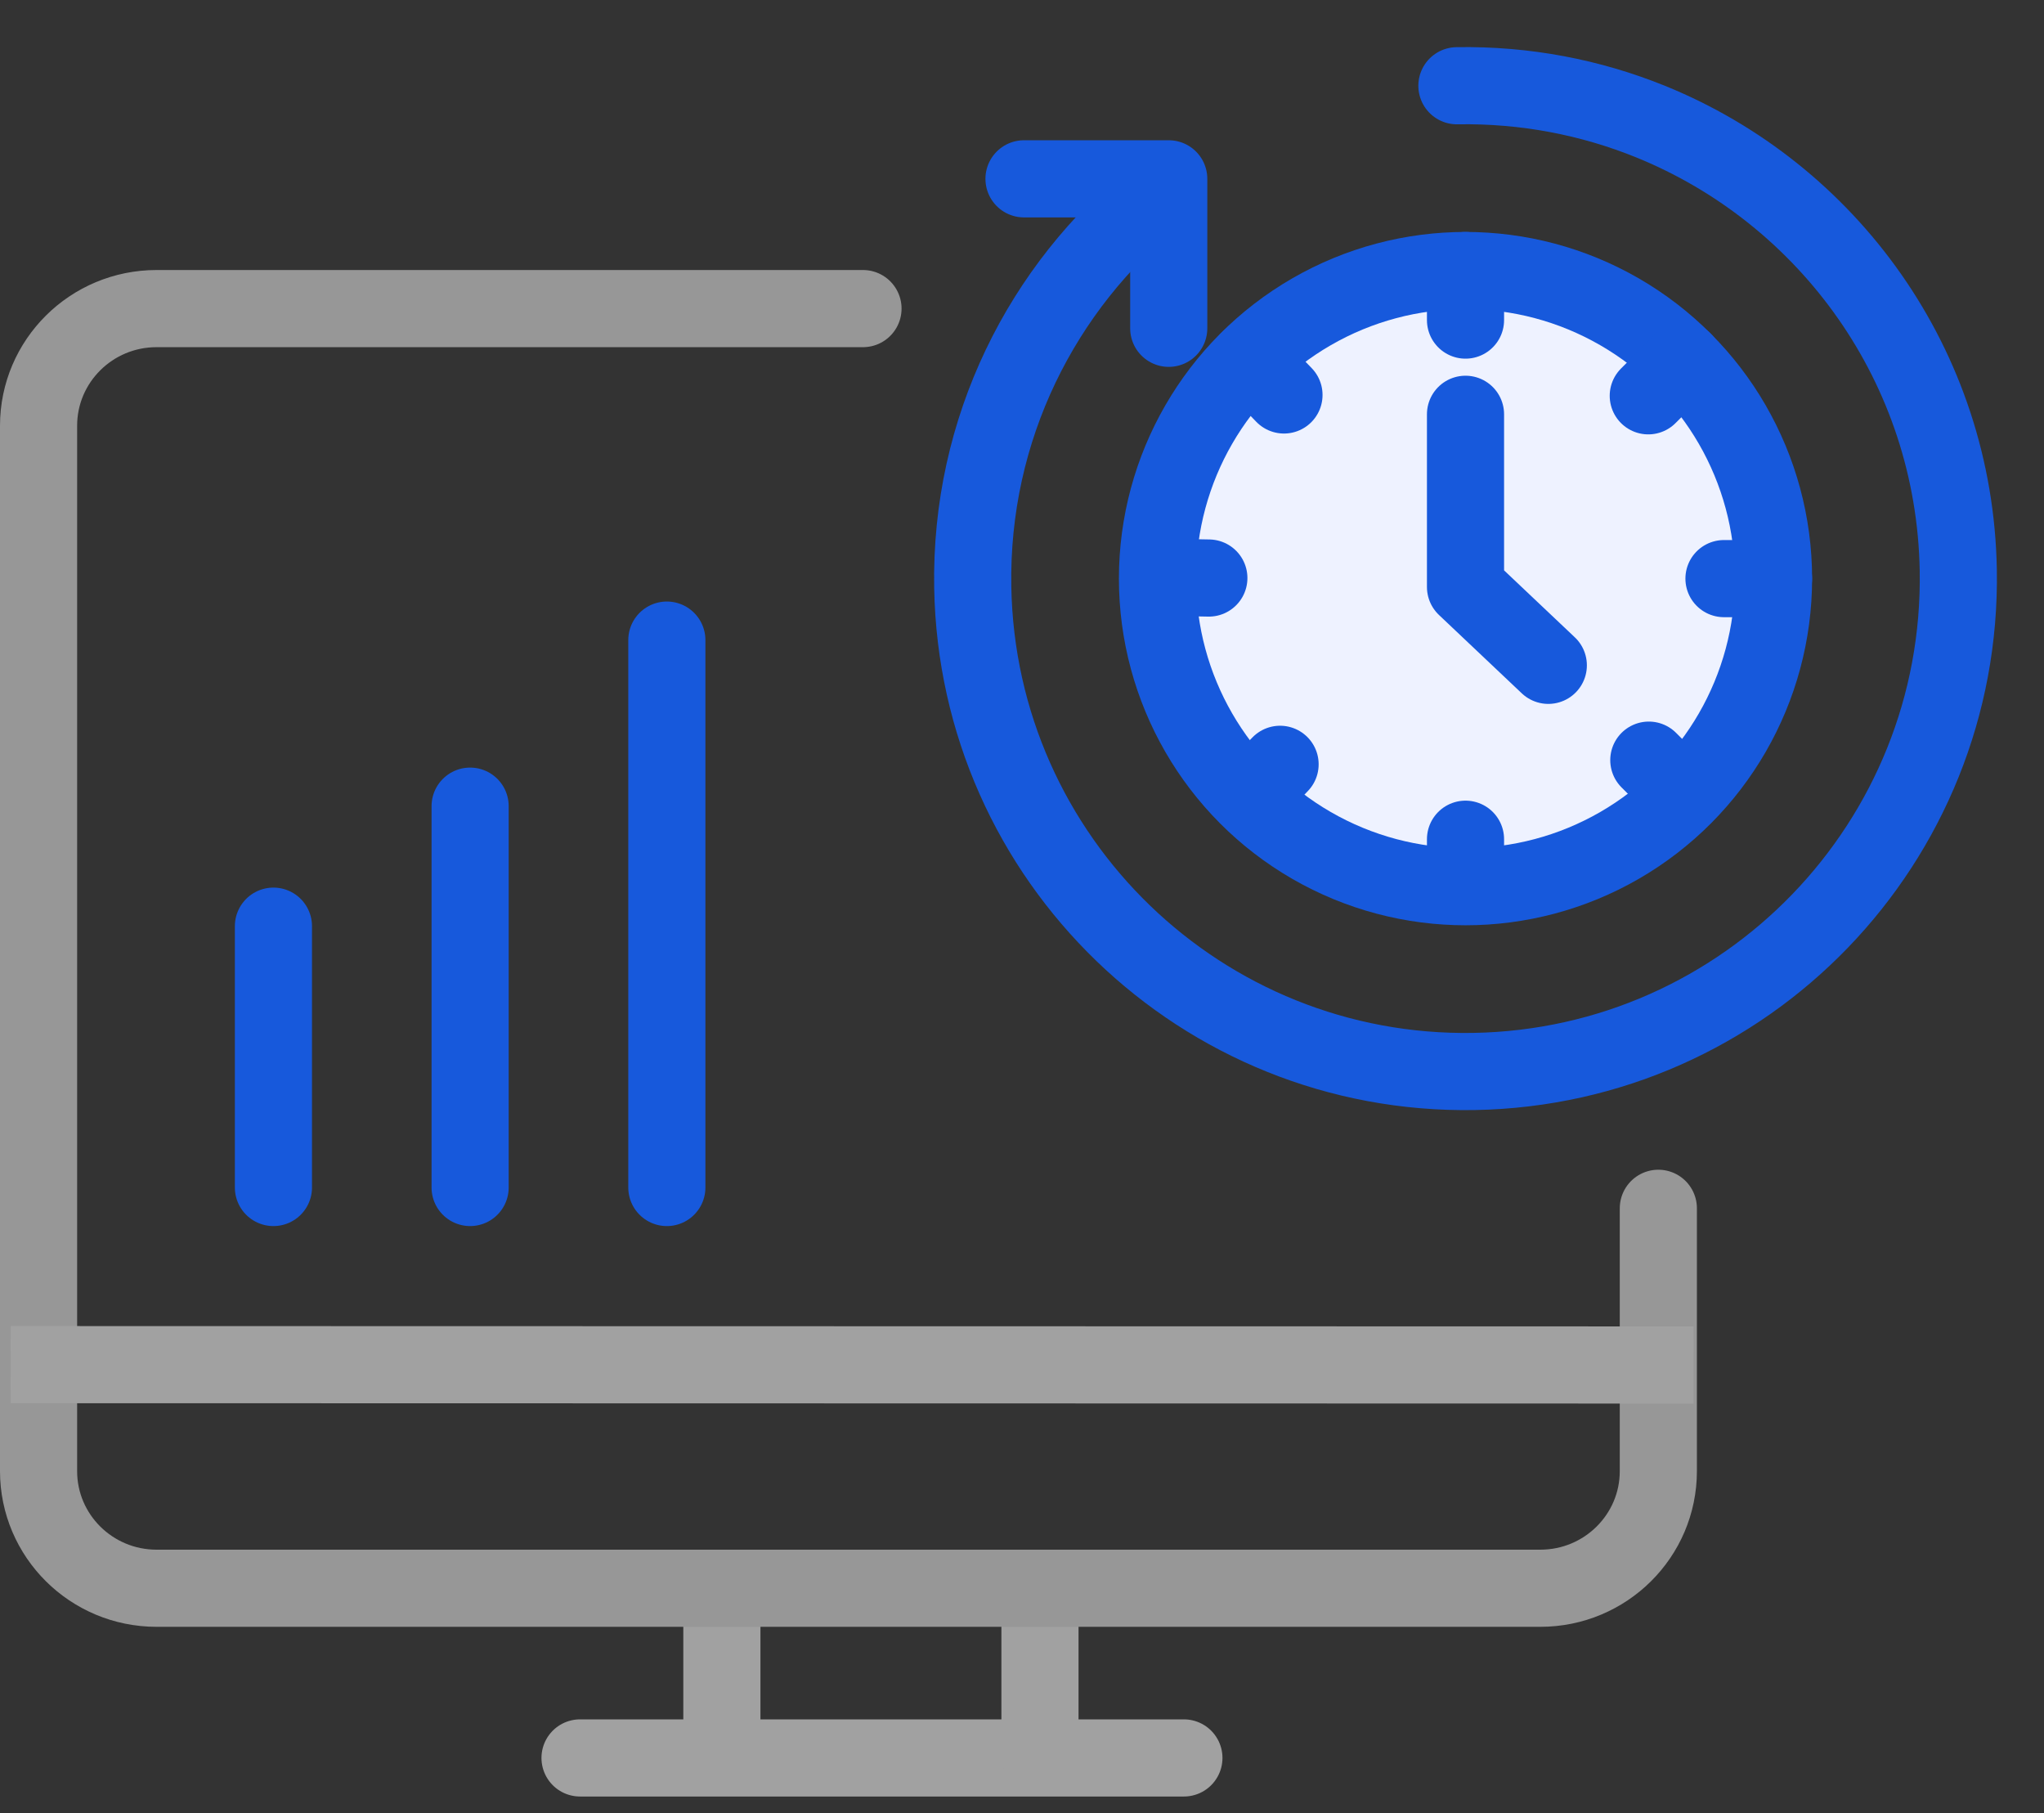
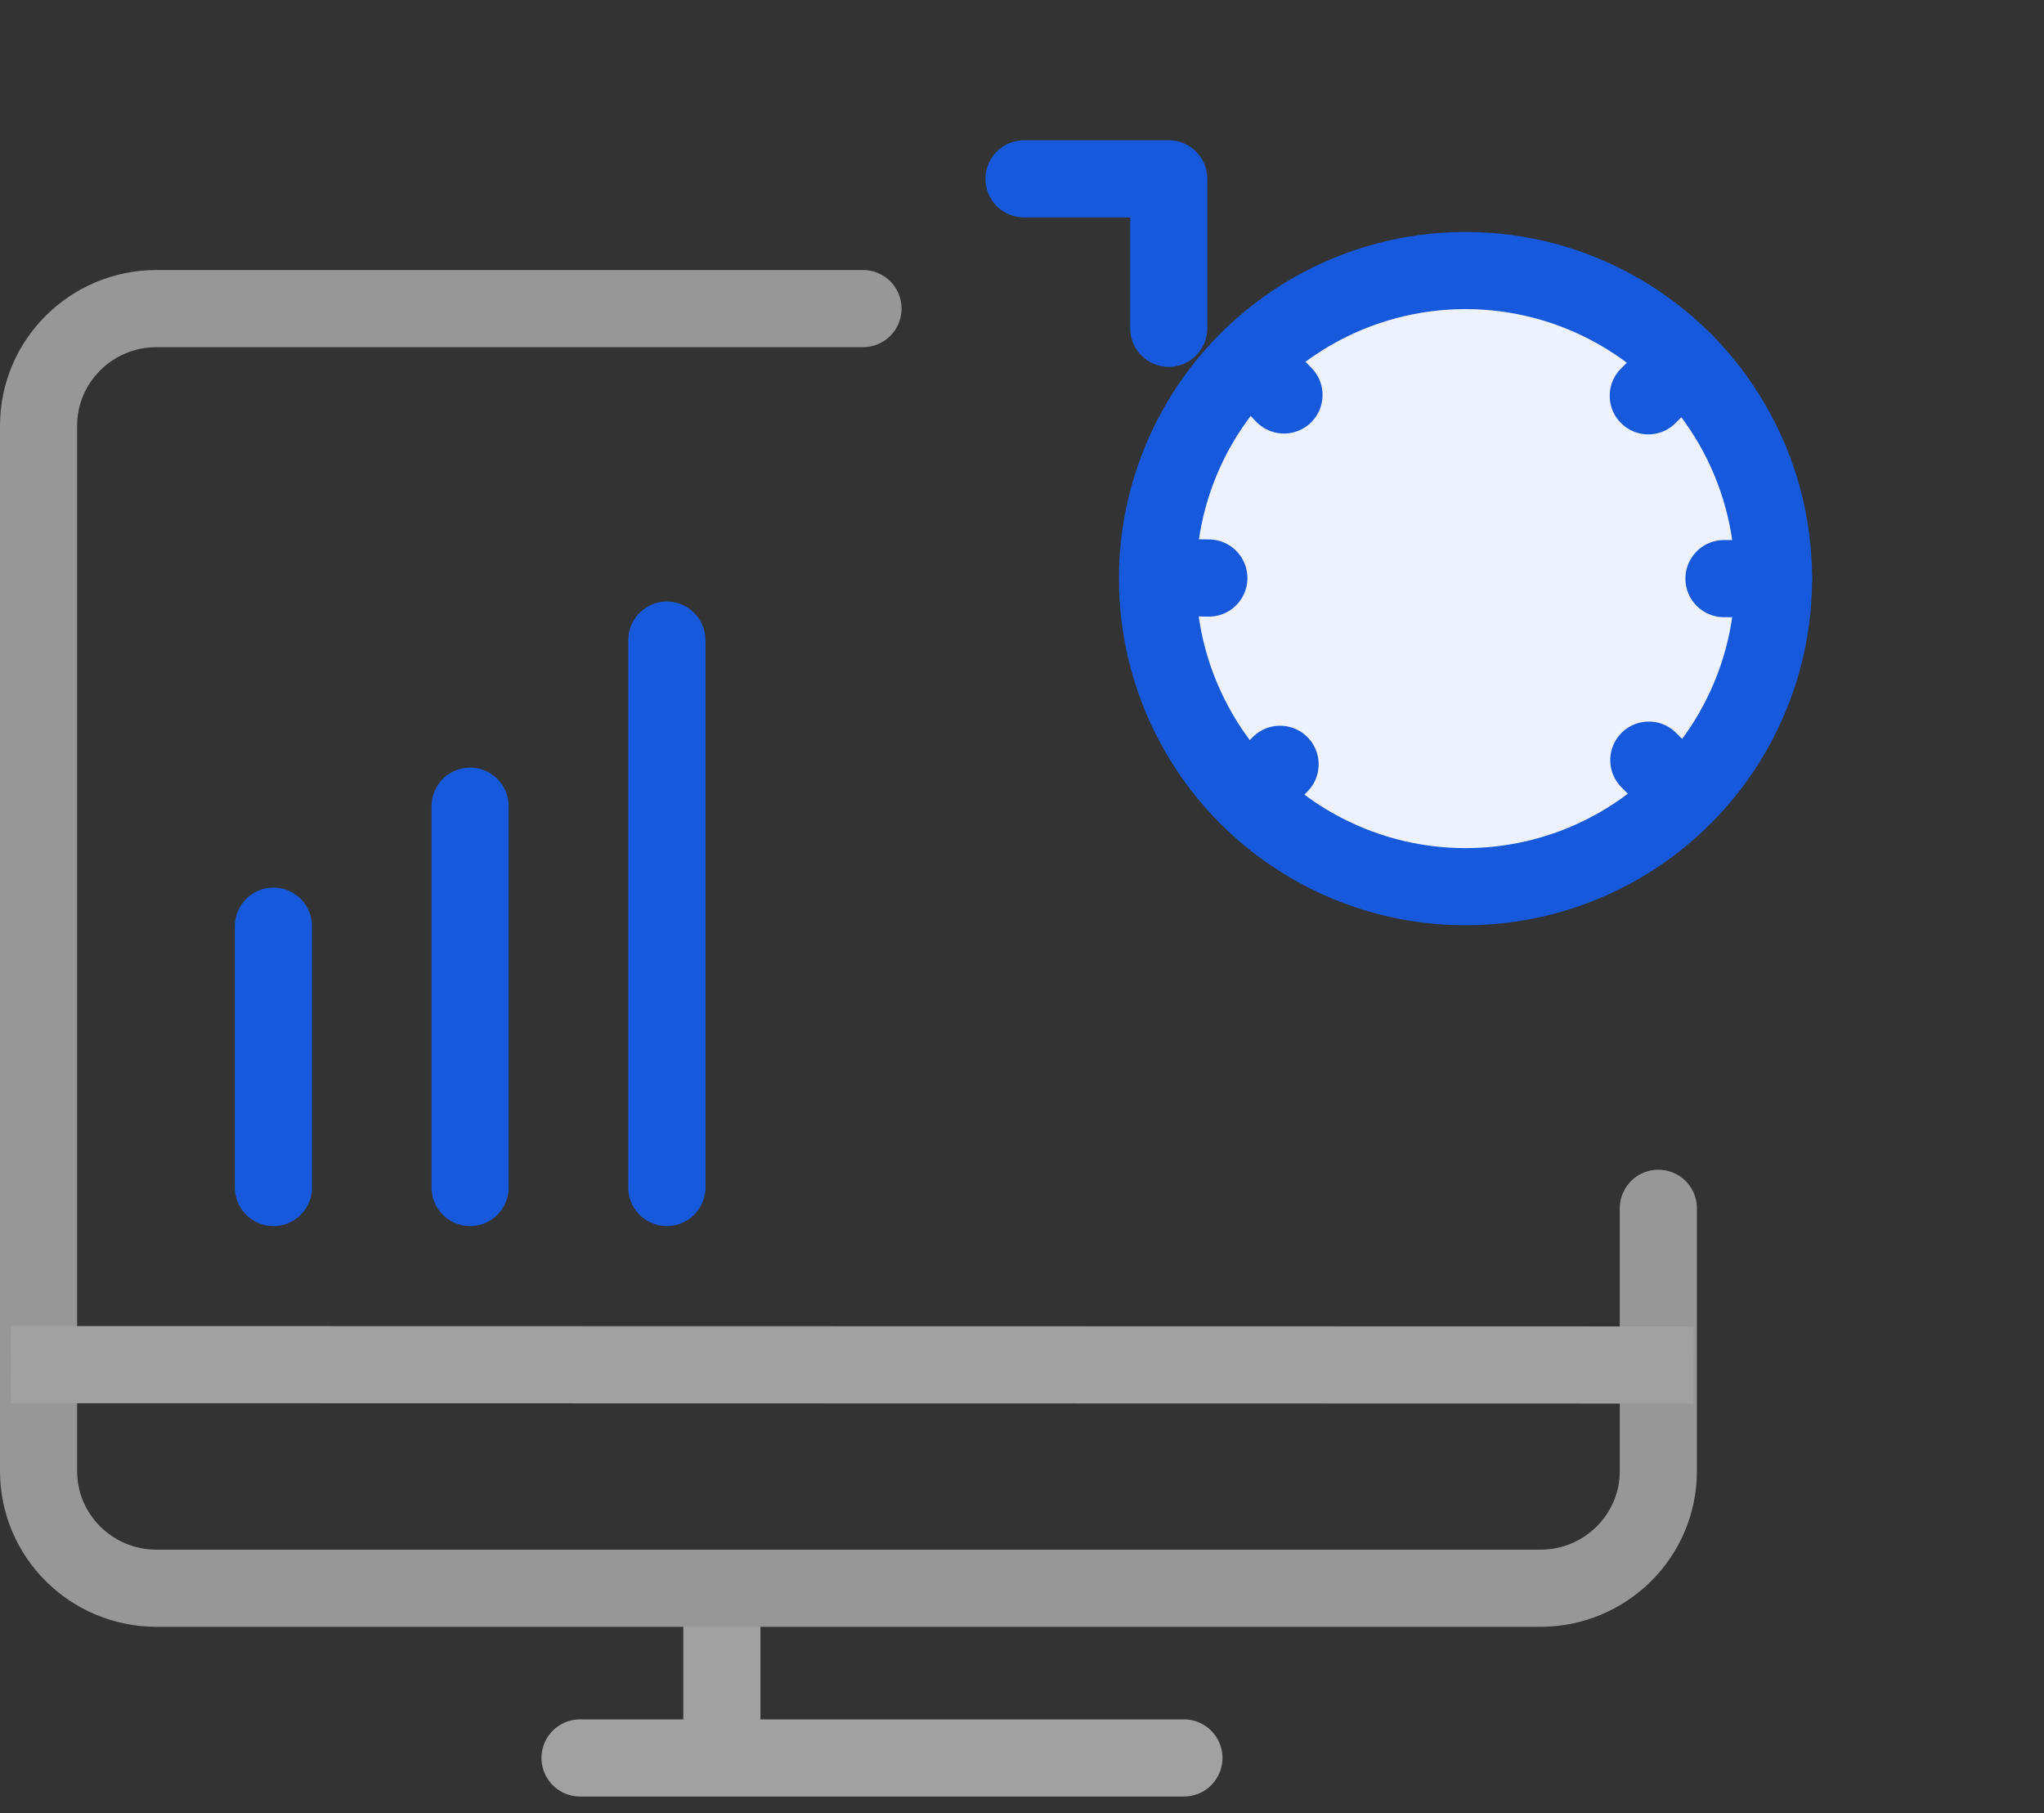
<svg xmlns="http://www.w3.org/2000/svg" width="53px" height="47px" viewBox="0 0 53 47" version="1.1">
  <rect x="0" y="0" width="53" height="47" fill="#333333" stroke="none" />
  <title>Real-Time-Analytics</title>
  <g id="Page-1" stroke="none" stroke-width="1" fill="none" fill-rule="evenodd">
    <g id="Laboratory-Analytics-Software" transform="translate(-309, -6090)" stroke-width="2">
      <g id="Real-Time-Analytics" transform="translate(310, 6092)">
        <g id="Group-Copy-11" transform="translate(0, 6)">
          <line x1="14.04" y1="37.573" x2="29.698" y2="37.573" id="Path-4548-Copy" stroke="#A1A1A1" stroke-linecap="round" />
          <line x1="17.718" y1="37.453" x2="17.718" y2="33.49" id="Path-4548-Copy" stroke="#A1A1A1" stroke-linecap="round" />
-           <line x1="25.966" y1="37.511" x2="25.966" y2="33.397" id="Path-4548-Copy" stroke="#A1A1A1" stroke-linecap="round" />
          <path d="M20.623,0 L38.94,0 C40.63,0 42,1.36 42,3.037 L42,30.137 C42,31.815 40.63,33.174 38.94,33.174 L12.866,33.174 L3.06,33.174 C1.37,33.174 0,31.815 0,30.137 L0,23.324" id="Rectangle" stroke="#979797" stroke-linecap="round" transform="translate(21, 16.587) scale(-1, 1) translate(-21, -16.587) " />
          <line x1="0.277" y1="27.377" x2="41.914" y2="27.386" id="Path-4548" stroke="#A1A1A1" stroke-linecap="square" />
          <line x1="6.09" y1="22.785" x2="6.09" y2="16.01" id="Path-6" stroke="#1759DC" stroke-linecap="round" />
          <line x1="11.19" y1="22.785" x2="11.19" y2="12.899" id="Path-6-Copy" stroke="#1759DC" stroke-linecap="round" />
          <line x1="16.291" y1="22.785" x2="16.291" y2="8.594" id="Path-6-Copy-2" stroke="#1759DC" stroke-linecap="round" />
        </g>
        <g id="Group-28-Copy-2" transform="translate(24, -0)" stroke="#1759DC">
-           <path d="M2.909,20.842 C5.247,23.846 8.898,25.779 13,25.779 C20.058,25.779 25.779,20.058 25.779,13 C25.779,5.942 20.058,0.221 13,0.221 C7.717,0.221 3.182,3.427 1.236,8 C0.583,9.536 0.221,11.226 0.221,13" id="Oval-1316" stroke-linecap="round" transform="translate(13, 13) rotate(89) translate(-13, -13) " />
          <polyline id="Rectangle-1825" stroke-linecap="round" stroke-linejoin="round" points="1.552 2.636 5.305 2.636 5.305 6.511" />
          <ellipse id="Oval-1316" fill="#EEF2FF" fill-rule="nonzero" cx="13" cy="13" rx="7.987" ry="7.987" />
-           <polyline id="Path-9853" stroke-linecap="round" stroke-linejoin="round" points="15.147 15.248 13 13.217 13 8.74" />
-           <line x1="13" y1="6.298" x2="13" y2="5.013" id="Path-9845" stroke-linecap="round" stroke-linejoin="round" />
          <line x1="17.739" y1="8.261" x2="18.648" y2="7.352" id="Path-9845" stroke-linecap="round" stroke-linejoin="round" />
          <line x1="19.702" y1="13" x2="20.987" y2="13" id="Path-9845" stroke-linecap="round" stroke-linejoin="round" />
          <line x1="17.753" y1="17.706" x2="18.661" y2="18.615" id="Path-9845" stroke-linecap="round" stroke-linejoin="round" />
-           <line x1="13" y1="20.87" x2="13" y2="19.756" id="Path-9845" stroke-linecap="round" stroke-linejoin="round" />
          <path d="M7.437,18.595 C7.689,18.334 8.192,17.814 8.192,17.814" id="Path-9845" stroke-linecap="round" stroke-linejoin="round" />
          <line x1="5.061" y1="12.962" x2="6.345" y2="12.985" id="Path-9845" stroke-linecap="round" stroke-linejoin="round" />
          <line x1="7.4" y1="7.315" x2="8.293" y2="8.239" id="Path-9845" stroke-linecap="round" stroke-linejoin="round" />
        </g>
      </g>
    </g>
  </g>
</svg>